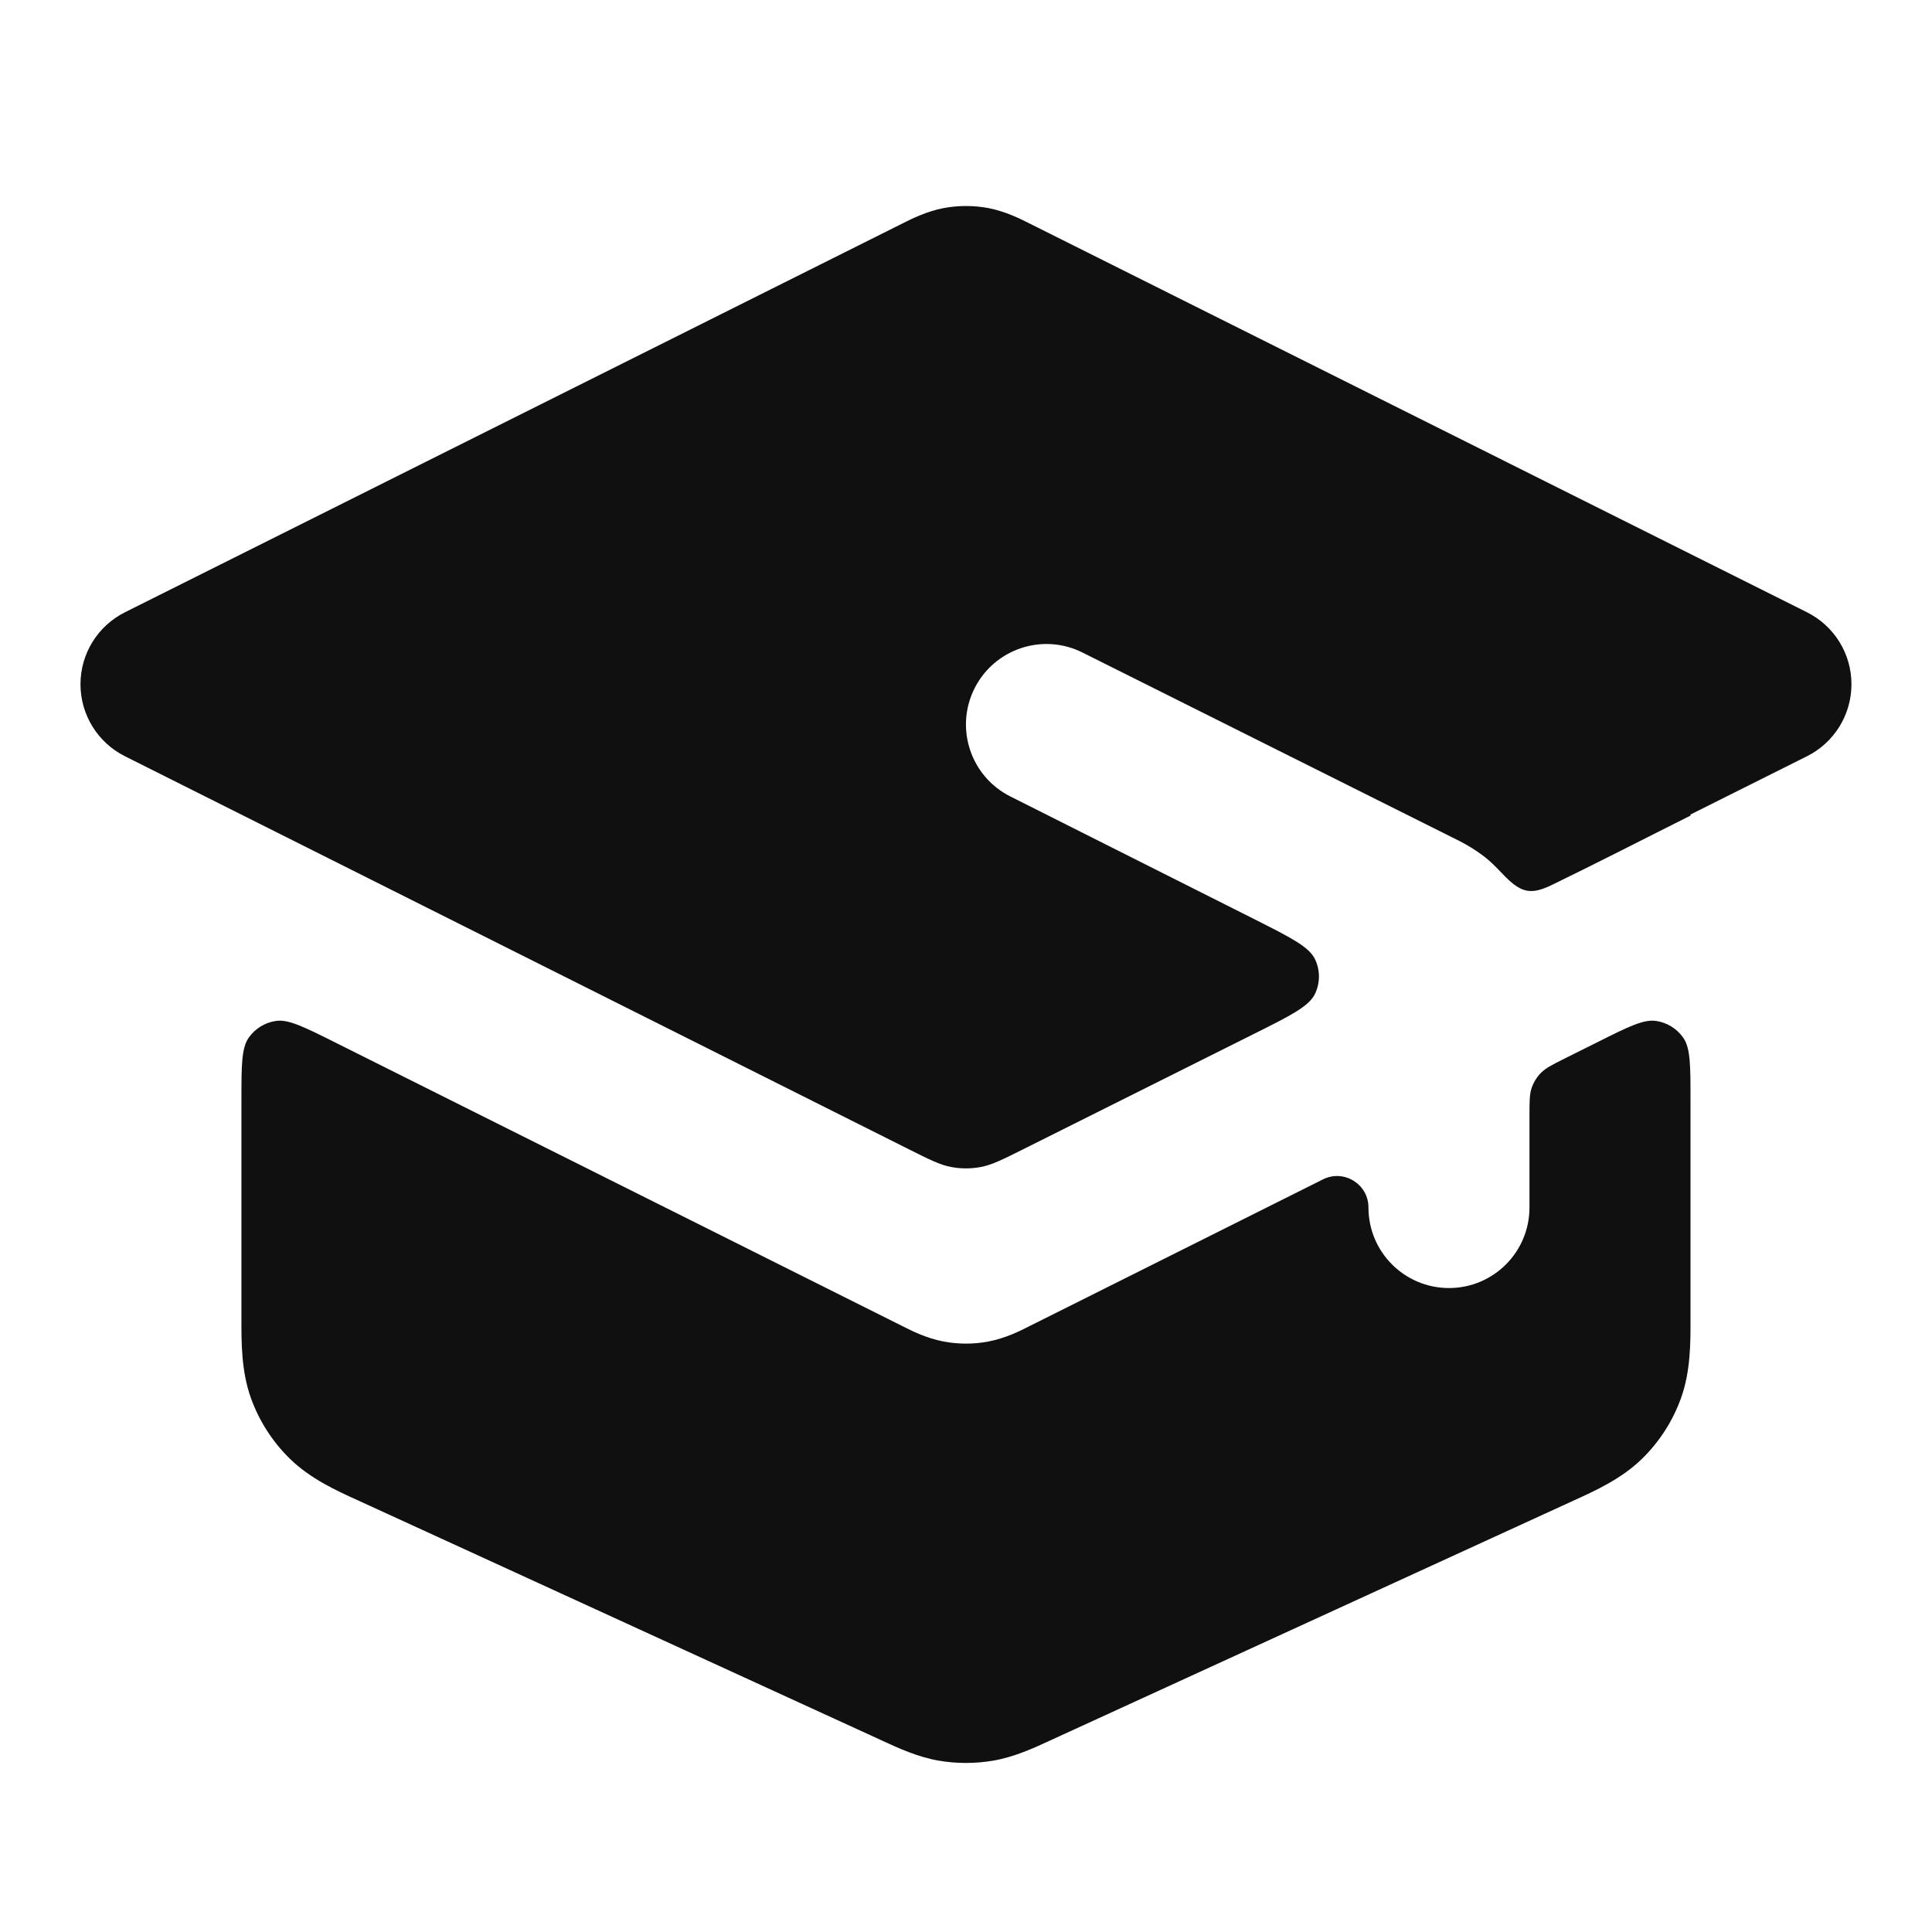
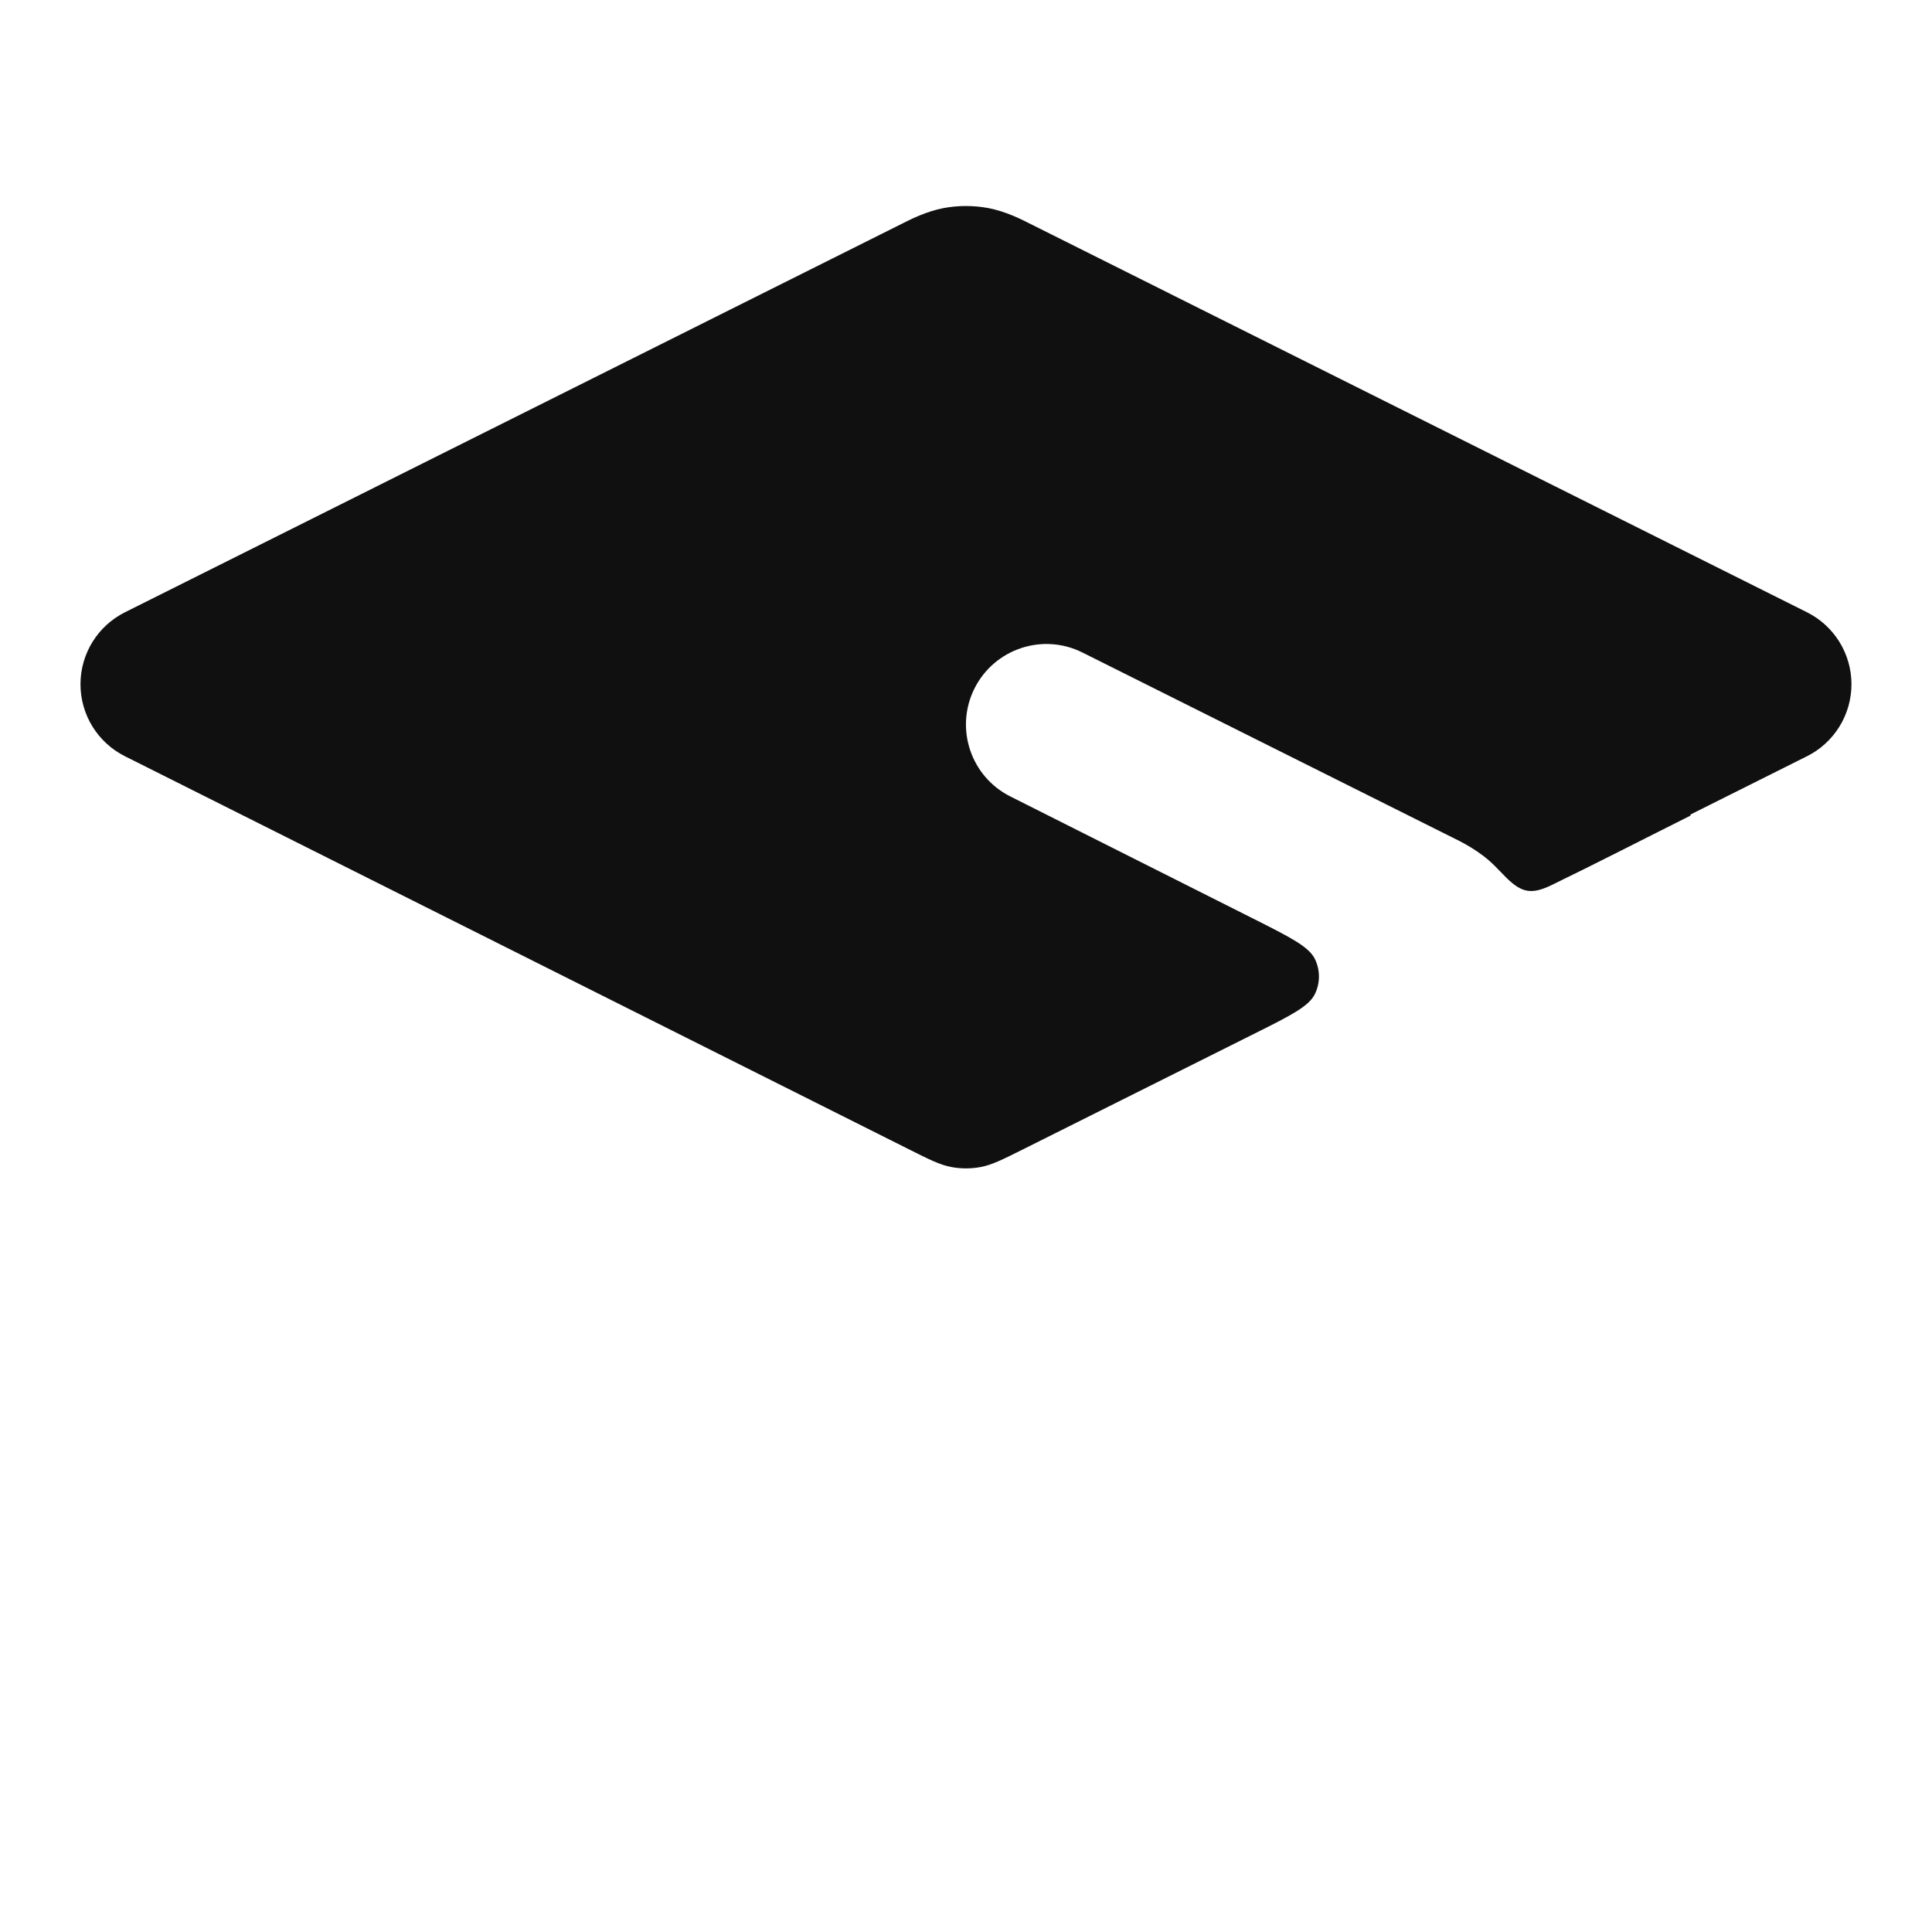
<svg xmlns="http://www.w3.org/2000/svg" width="32" height="32" viewBox="0 0 32 32" fill="none">
  <path d="M24.762 14.346C24.88 14.467 24.939 14.527 24.942 14.53C25.205 14.792 25.369 14.82 25.703 14.658C26.473 14.284 27.234 13.892 28 13.509V13.491L29.929 12.526C30.381 12.3 30.666 11.838 30.666 11.333C30.666 10.828 30.381 10.367 29.929 10.141L17.039 3.695C16.915 3.632 16.657 3.501 16.369 3.446C16.125 3.401 15.875 3.401 15.631 3.446C15.342 3.501 15.085 3.632 14.96 3.695L2.07 10.141C1.618 10.367 1.333 10.828 1.333 11.333C1.333 11.838 1.618 12.3 2.07 12.526L15.046 19.032C15.395 19.207 15.57 19.295 15.754 19.329C15.916 19.36 16.083 19.36 16.245 19.329C16.429 19.295 16.604 19.207 16.954 19.032L20.764 17.127C21.377 16.821 21.683 16.668 21.781 16.46C21.867 16.28 21.867 16.07 21.782 15.89C21.684 15.682 21.378 15.528 20.767 15.22L16.737 13.193C16.078 12.864 15.811 12.063 16.14 11.404C16.47 10.745 17.271 10.478 17.929 10.808L24.048 13.867C24.2 13.941 24.515 14.095 24.762 14.346Z" fill="#101010" />
-   <path d="M21.913 19.534C22.259 19.361 22.666 19.613 22.666 20C22.666 20.737 23.263 21.334 24 21.334C24.736 21.334 25.333 20.737 25.333 20V18.483C25.333 18.244 25.333 18.124 25.369 18.019C25.402 17.925 25.454 17.84 25.523 17.77C25.602 17.69 25.709 17.636 25.923 17.529L26.456 17.263C26.967 17.007 27.223 16.879 27.43 16.91C27.612 16.937 27.774 17.037 27.879 17.187C28 17.359 28 17.645 28 18.217L28 21.847C28.001 22.228 28.003 22.706 27.845 23.151C27.708 23.535 27.485 23.882 27.193 24.166C26.855 24.495 26.419 24.693 26.073 24.85L17.376 28.836C17.123 28.953 16.804 29.1 16.456 29.161C16.154 29.213 15.845 29.213 15.543 29.161C15.195 29.1 14.877 28.953 14.624 28.836L5.927 24.85C5.58 24.693 5.144 24.495 4.806 24.166C4.514 23.882 4.291 23.535 4.154 23.151C3.996 22.706 3.998 22.228 3.999 21.847L3.999 18.217C3.999 17.645 3.999 17.359 4.12 17.187C4.225 17.037 4.387 16.937 4.569 16.91C4.776 16.879 5.032 17.007 5.543 17.262L14.926 21.954L14.96 21.971C15.085 22.035 15.342 22.166 15.631 22.22C15.875 22.266 16.125 22.266 16.369 22.22C16.657 22.166 16.915 22.035 17.039 21.971L17.073 21.954L21.913 19.534Z" fill="#101010" />
</svg>